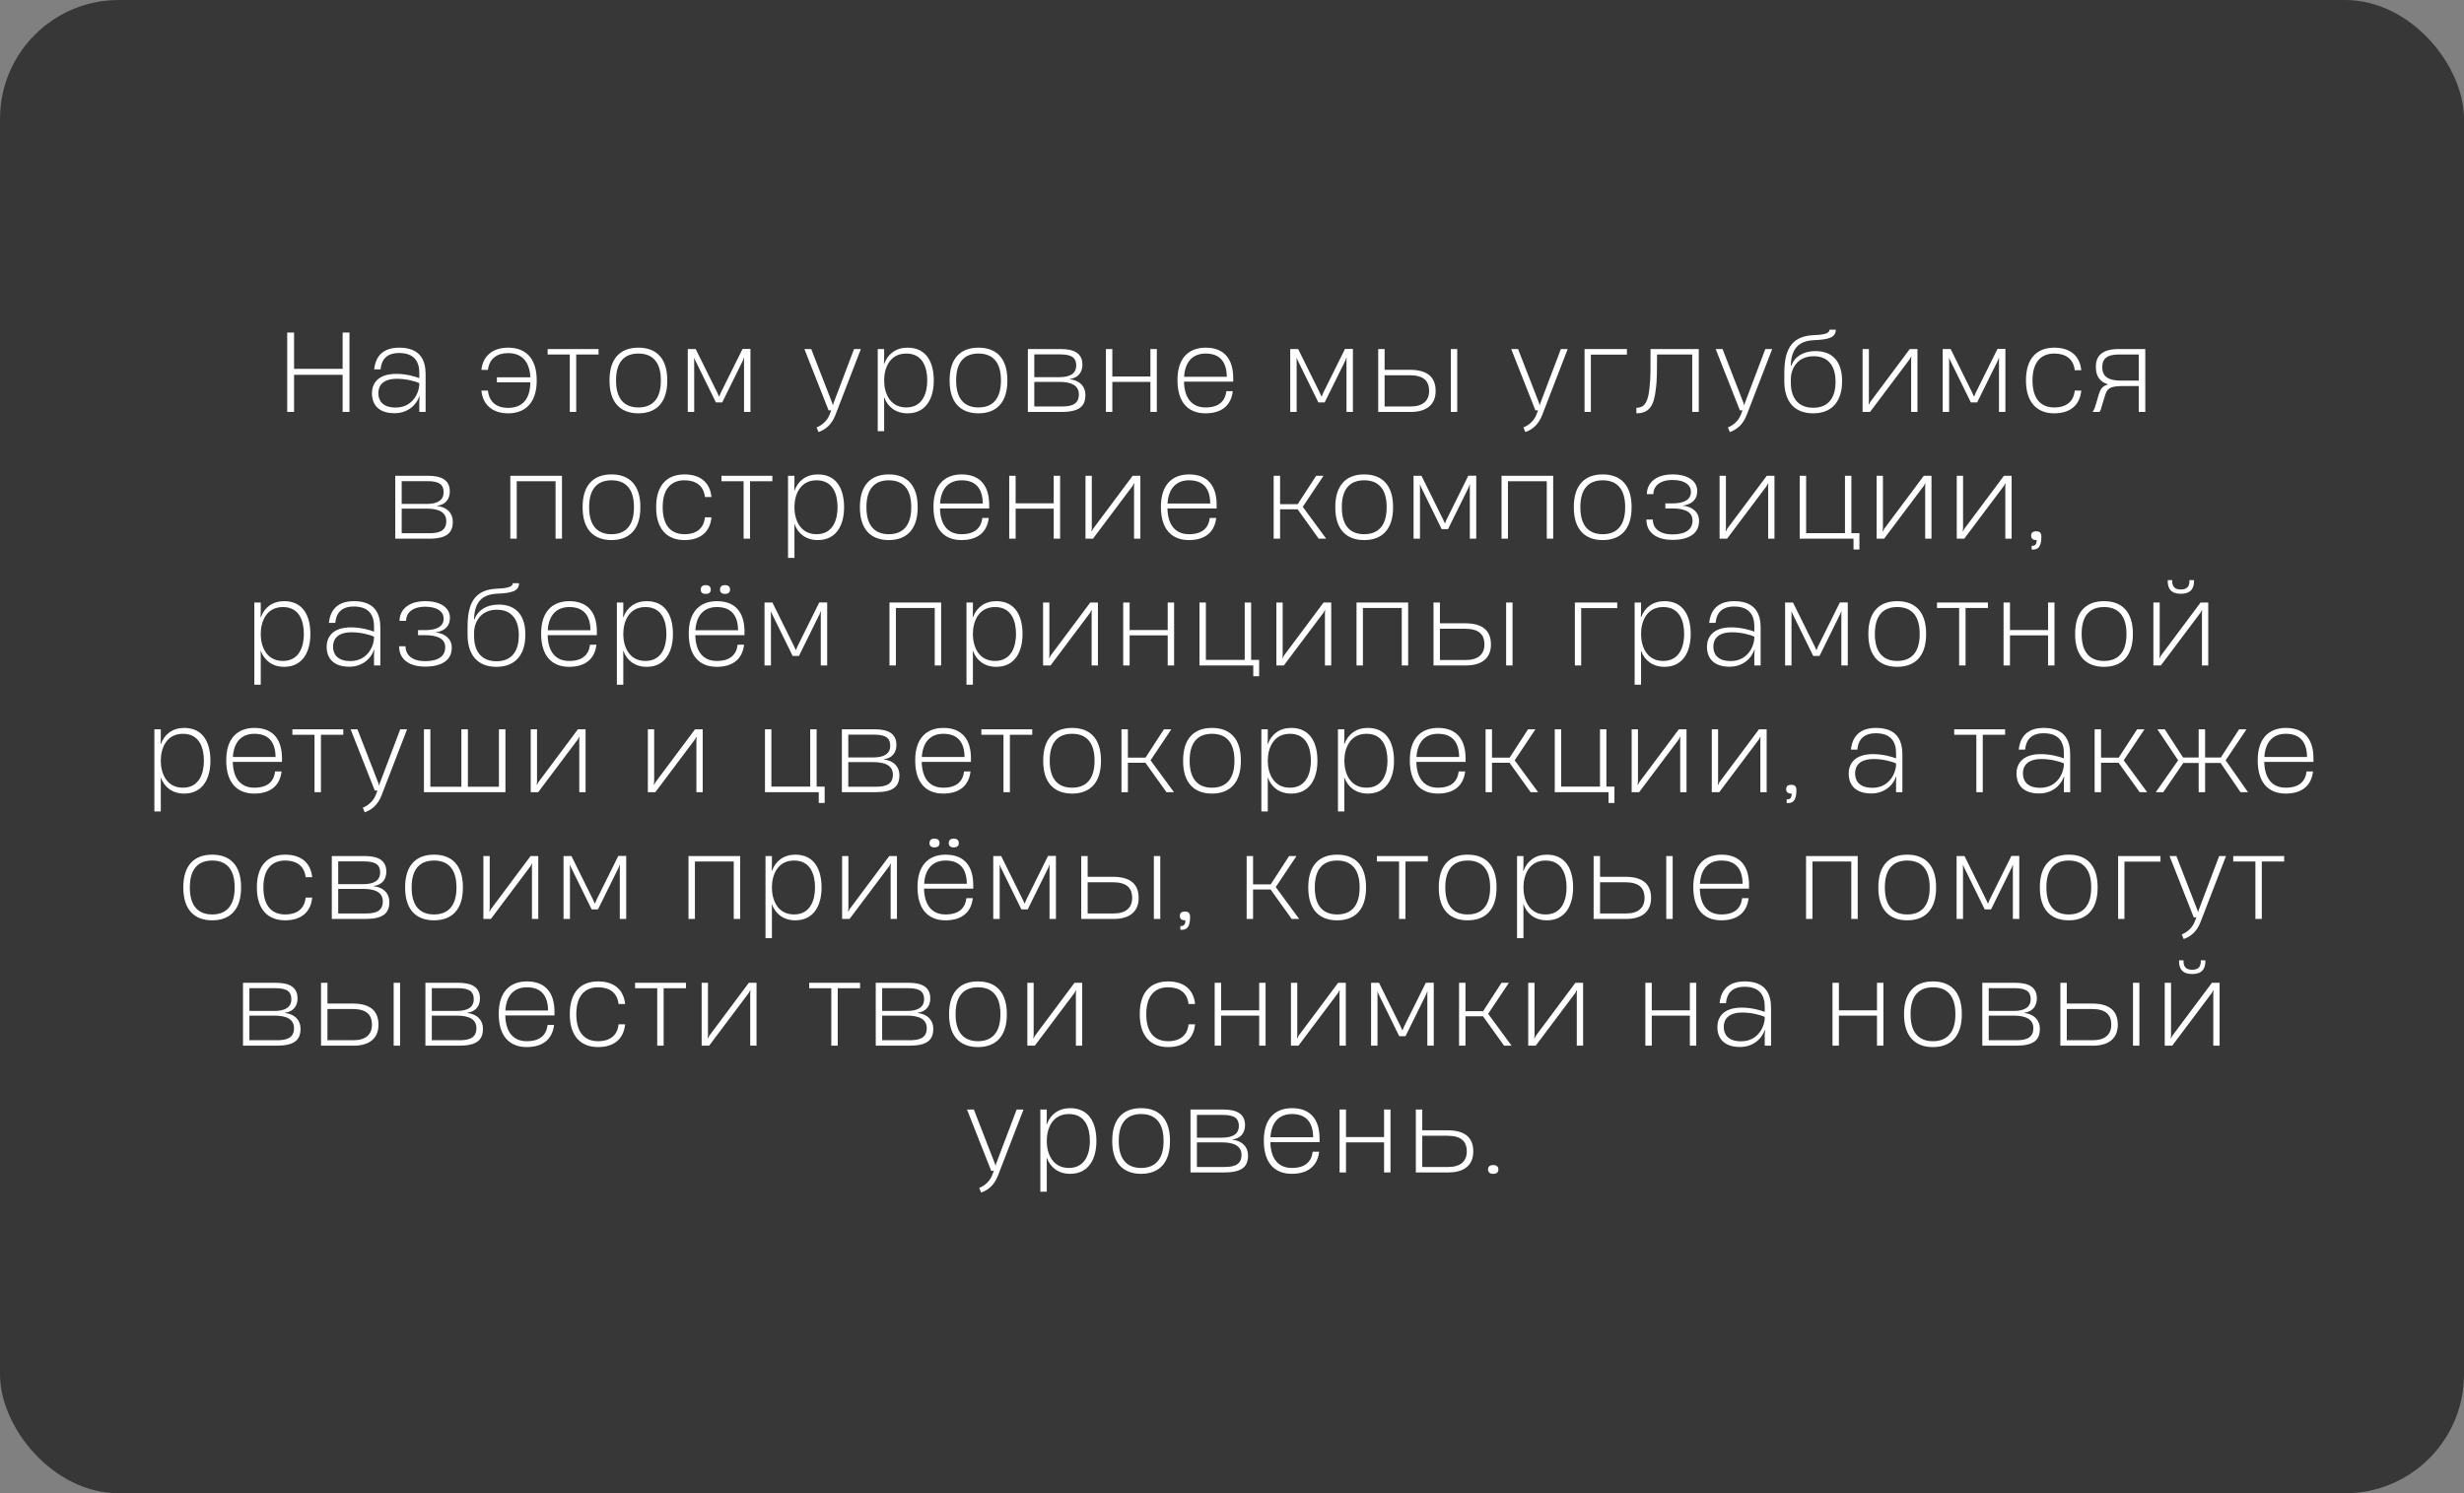
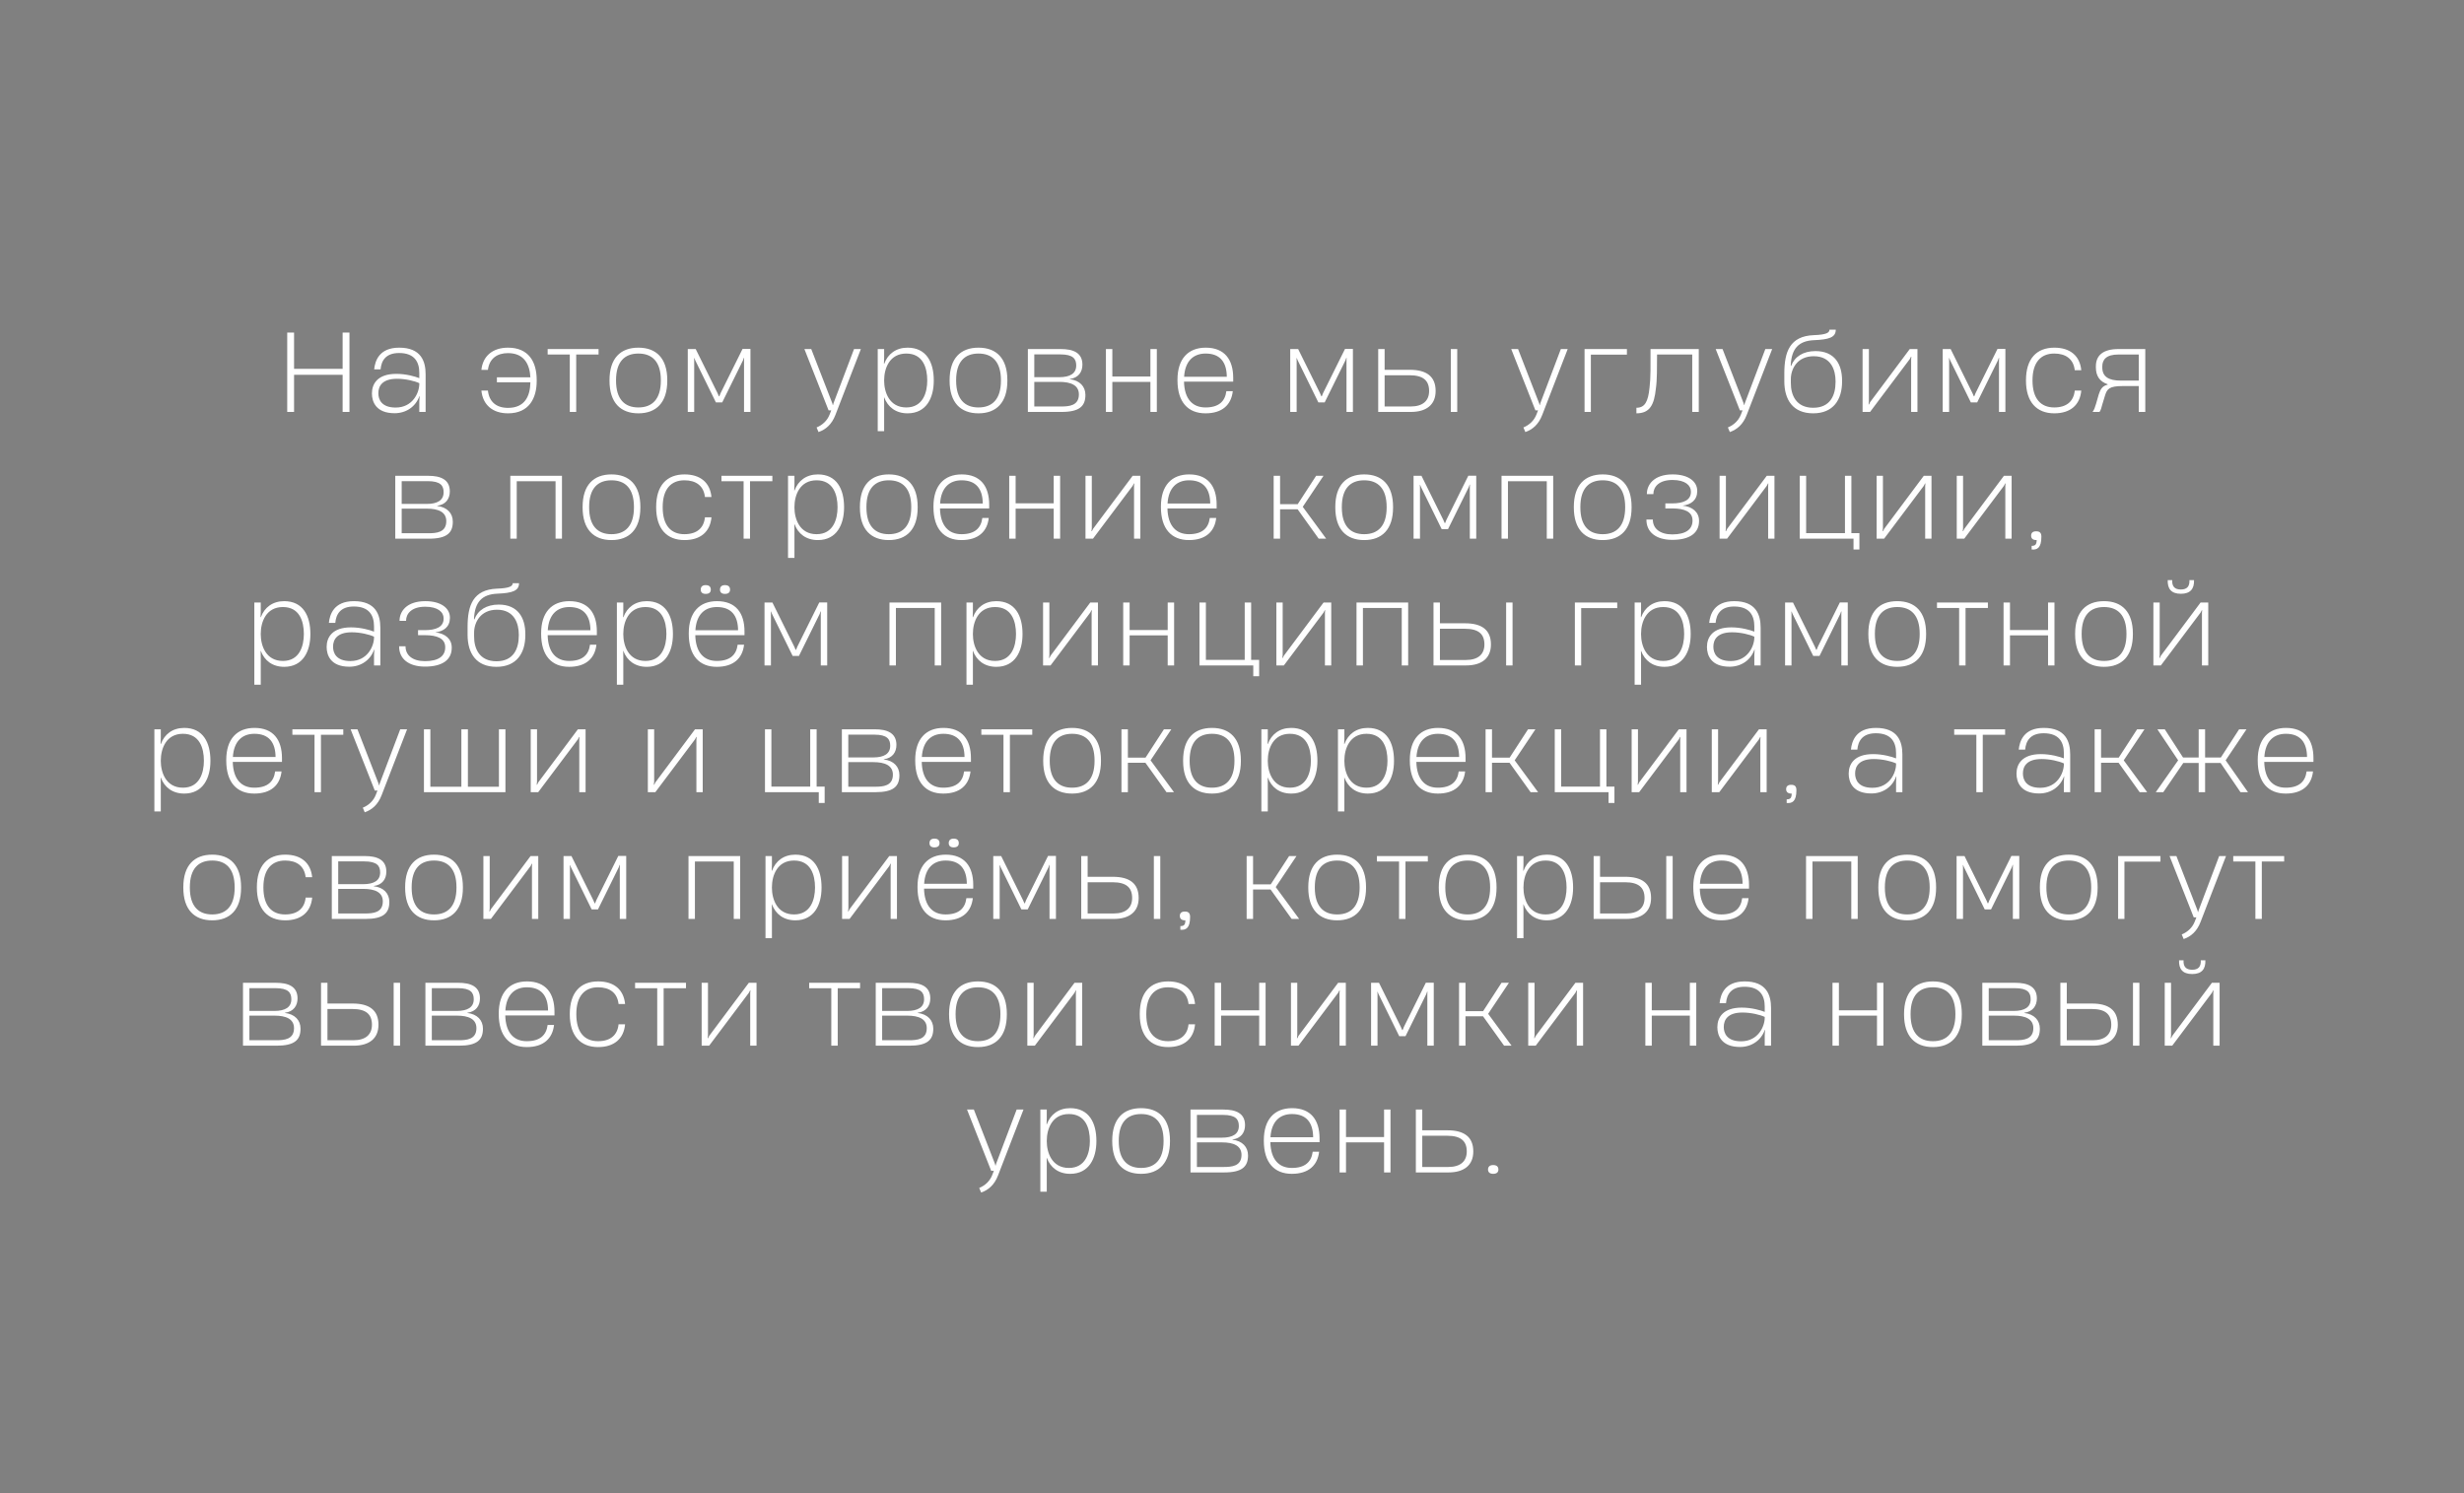
<svg xmlns="http://www.w3.org/2000/svg" width="622" height="377" viewBox="0 0 622 377" fill="none">
  <rect x="0" y="0" width="622" height="377" fill="#808080" stroke="none" />
-   <rect width="622" height="377" rx="30" fill="#373737" />
  <path d="M86.49 93.119V83.966H88.218V104H86.49V94.631H74.232V104H72.504V83.966H74.232V93.119H86.49ZM100.771 87.773C106.306 87.773 107.44 91.229 107.44 94.469V104H105.847V101.354L105.928 100.004H105.874C104.956 102.623 102.58 104.324 99.61 104.324C94.939 104.324 93.886 101.462 93.886 99.329C93.886 96.899 95.317 94.388 100.042 94.388C102.526 94.388 104.848 95.063 105.847 95.468V94.145C105.847 91.337 104.605 89.123 100.744 89.123C97.369 89.123 96.262 91.067 96.073 93.254H94.453C94.669 91.175 95.668 87.773 100.771 87.773ZM99.88 102.893C104.2 102.893 105.847 99.113 105.847 96.926V96.737C104.632 96.17 102.337 95.63 100.231 95.63C96.532 95.63 95.506 97.439 95.506 99.275C95.506 100.895 96.343 102.893 99.88 102.893ZM128.244 87.773C133.455 87.773 135.48 91.364 135.48 95.927V96.197C135.48 100.49 133.59 104.351 128.244 104.351C124.356 104.351 121.872 102.218 121.521 98.6H123.168C123.465 101.408 125.247 102.974 128.244 102.974C132.51 102.974 133.833 99.977 133.887 96.521H125.436V95.252H133.887C133.725 92.12 132.402 89.15 128.244 89.15C125.517 89.15 123.519 90.5 123.168 93.389H121.521C121.872 89.906 124.356 87.773 128.244 87.773ZM145.455 104H143.835V89.501H138.246V88.124H151.098V89.501H145.455V104ZM161.153 104.351C156.644 104.351 153.863 101.651 153.863 96.116V95.981C153.863 90.446 156.644 87.773 161.153 87.773C165.662 87.773 168.443 90.446 168.443 95.981V96.116C168.443 101.651 165.662 104.351 161.153 104.351ZM161.153 102.866C164.609 102.866 166.823 100.814 166.823 96.089V96.008C166.823 91.283 164.609 89.258 161.153 89.258C157.697 89.258 155.51 91.283 155.51 96.008V96.089C155.51 100.814 157.697 102.866 161.153 102.866ZM175.239 104H173.619V88.124H175.617L181.125 99.248L181.476 100.058H181.584L181.908 99.248L187.443 88.097H189.441V104H187.821V91.121L187.848 90.365H187.767L187.551 90.986L182.313 101.597H180.72L175.509 90.986L175.266 90.392H175.212L175.239 91.148V104ZM206.623 109.076L206.137 107.915C207.73 107.267 208.864 106.079 209.404 104.702L209.836 103.595H209.161L203.059 88.124H204.787L210.106 101.813L210.214 102.245H210.295L210.403 101.813L215.587 88.124H217.315L210.889 104.756C209.971 107.159 208.432 108.455 206.623 109.076ZM229.103 87.773C233.855 87.773 235.718 91.472 235.718 96.035V96.116C235.718 100.436 233.855 104.351 229.103 104.351C226.16 104.351 224.108 102.785 223.19 100.301H223.163L223.19 101.786V108.86H221.57V88.124H223.19V90.365L223.136 91.823H223.217C224.108 89.366 226.187 87.773 229.103 87.773ZM228.779 102.866C232.991 102.866 234.071 99.086 234.071 96.062C234.071 92.822 232.964 89.258 228.779 89.258C224.54 89.258 223.19 93.011 223.19 96.008V96.143C223.19 98.951 224.459 102.866 228.779 102.866ZM247.005 104.351C242.496 104.351 239.715 101.651 239.715 96.116V95.981C239.715 90.446 242.496 87.773 247.005 87.773C251.514 87.773 254.295 90.446 254.295 95.981V96.116C254.295 101.651 251.514 104.351 247.005 104.351ZM247.005 102.866C250.461 102.866 252.675 100.814 252.675 96.089V96.008C252.675 91.283 250.461 89.258 247.005 89.258C243.549 89.258 241.362 91.283 241.362 96.008V96.089C241.362 100.814 243.549 102.866 247.005 102.866ZM267.948 104H259.47V88.124H267.786C270.864 88.124 273.24 89.015 273.24 92.066C273.24 93.929 272.214 95.414 270.054 95.684V95.738C272.565 96.035 273.996 97.574 273.996 99.707C273.996 102.569 272.457 104 267.948 104ZM261.09 89.474V95.225H267.408C270.108 95.225 271.674 94.307 271.674 92.282C271.674 90.635 270.945 89.474 267.651 89.474H261.09ZM261.09 96.413V102.623H267.867C269.865 102.623 272.349 102.434 272.349 99.572C272.349 97.25 270.324 96.413 267.435 96.413H261.09ZM290.404 95.063V88.124H292.024V104H290.404V96.413H280.792V104H279.172V88.124H280.792V95.063H290.404ZM311.304 95.414V96.359H298.884C298.992 100.76 301.071 102.866 304.311 102.866C307.632 102.866 309.252 101.354 309.576 98.762H311.196C310.818 102.164 308.577 104.351 304.311 104.351C299.91 104.351 297.237 101.543 297.237 96.008V95.873C297.237 90.581 299.937 87.773 304.365 87.773C309.117 87.773 311.304 90.77 311.304 95.414ZM304.338 89.258C301.26 89.258 299.154 91.148 298.911 95.117H309.684C309.657 91.418 307.983 89.258 304.338 89.258ZM327.32 104H325.7V88.124H327.698L333.206 99.248L333.557 100.058H333.665L333.989 99.248L339.524 88.097H341.522V104H339.902V91.121L339.929 90.365H339.848L339.632 90.986L334.394 101.597H332.801L327.59 90.986L327.347 90.392H327.293L327.32 91.148V104ZM356.141 104H347.906V88.124H349.526V93.362H355.898C360.029 93.362 362.405 94.982 362.405 98.708C362.405 102.218 360.029 104 356.141 104ZM367.859 104H366.239V88.124H367.859V104ZM349.526 94.739V102.623H356.087C359.192 102.623 360.758 101.165 360.758 98.708C360.758 96.062 359.246 94.739 355.844 94.739H349.526ZM385.049 109.076L384.563 107.915C386.156 107.267 387.29 106.079 387.83 104.702L388.262 103.595H387.587L381.485 88.124H383.213L388.532 101.813L388.64 102.245H388.721L388.829 101.813L394.013 88.124H395.741L389.315 104.756C388.397 107.159 386.858 108.455 385.049 109.076ZM401.59 89.528V104H399.997V88.124H410.689V89.528H401.59ZM428.827 88.124V104H427.18V89.501H418.297C418.27 92.984 418.324 95.9 418 98.114C417.568 102.245 416.461 104.351 413.086 104.351V102.947C415.219 102.947 416.056 101.435 416.407 97.79C416.704 95.495 416.65 92.228 416.65 88.124H428.827ZM436.666 109.076L436.18 107.915C437.773 107.267 438.907 106.079 439.447 104.702L439.879 103.595H439.204L433.102 88.124H434.83L440.149 101.813L440.257 102.245H440.338L440.446 101.813L445.63 88.124H447.358L440.932 104.756C440.014 107.159 438.475 108.455 436.666 109.076ZM458.282 88.637C463.142 88.637 465.005 91.958 465.005 96.089V96.332C465.005 100.976 462.737 104.351 457.715 104.351C452.612 104.351 450.425 100.949 450.425 96.251V94.28C450.425 88.799 451.829 84.857 457.85 84.614C461.036 84.506 461.819 83.993 461.819 83.237H463.412C463.412 85.208 461.657 85.721 457.958 85.883C453.962 86.045 452.234 88.097 452.045 92.228V92.363H452.153C453.017 90.041 455.204 88.637 458.282 88.637ZM463.358 96.44V96.224C463.358 93.443 462.251 89.933 457.85 89.933C453.746 89.933 452.072 93.065 452.072 95.738V96.629C452.045 99.761 453.422 102.947 457.715 102.947C462.008 102.947 463.358 99.815 463.358 96.44ZM484.032 88.124V104H482.439V90.716L482.493 90.068L482.412 90.041L482.088 90.662L472.071 104H470.181V88.124H471.774V101.354L471.693 102.11H471.801L472.071 101.543L482.088 88.124H484.032ZM492.03 104H490.41V88.124H492.408L497.916 99.248L498.267 100.058H498.375L498.699 99.248L504.234 88.097H506.232V104H504.612V91.121L504.639 90.365H504.558L504.342 90.986L499.104 101.597H497.511L492.3 90.986L492.057 90.392H492.003L492.03 91.148V104ZM518.584 104.351C514.129 104.351 511.429 101.516 511.429 96.089V95.981C511.429 90.581 514.102 87.773 518.584 87.773C522.634 87.773 525.037 89.879 525.388 93.47H523.741C523.417 90.608 521.446 89.258 518.557 89.258C515.209 89.258 513.076 91.445 513.076 96.008V96.062C513.076 100.706 515.209 102.866 518.557 102.866C521.743 102.866 523.471 101.273 523.741 98.6H525.388C525.064 102.218 522.661 104.351 518.584 104.351ZM534.796 88.124H541.546V104H539.899V97.466H535.822C532.501 97.466 531.907 98.168 531.394 99.815L530.719 102.029C530.476 103.001 530.314 103.541 529.99 104H528.235C528.667 103.433 528.856 102.812 529.126 101.921L529.801 99.572C530.206 98.303 530.692 97.439 532.042 97.115V97.007C530.098 96.359 529.072 94.982 529.072 92.741V92.498C529.072 89.717 530.881 88.124 534.796 88.124ZM535.363 96.089H539.899V89.501H534.769C531.691 89.501 530.692 90.797 530.692 92.525V92.768C530.692 95.036 532.204 96.089 535.363 96.089ZM108.258 136H99.78V120.124H108.096C111.174 120.124 113.55 121.015 113.55 124.066C113.55 125.929 112.524 127.414 110.364 127.684V127.738C112.875 128.035 114.306 129.574 114.306 131.707C114.306 134.569 112.767 136 108.258 136ZM101.4 121.474V127.225H107.718C110.418 127.225 111.984 126.307 111.984 124.282C111.984 122.635 111.255 121.474 107.961 121.474H101.4ZM101.4 128.413V134.623H108.177C110.175 134.623 112.659 134.434 112.659 131.572C112.659 129.25 110.634 128.413 107.745 128.413H101.4ZM141.862 120.124V136H140.242V121.501H130.441V136H128.821V120.124H141.862ZM154.361 136.351C149.852 136.351 147.071 133.651 147.071 128.116V127.981C147.071 122.446 149.852 119.773 154.361 119.773C158.87 119.773 161.651 122.446 161.651 127.981V128.116C161.651 133.651 158.87 136.351 154.361 136.351ZM154.361 134.866C157.817 134.866 160.031 132.814 160.031 128.089V128.008C160.031 123.283 157.817 121.258 154.361 121.258C150.905 121.258 148.718 123.283 148.718 128.008V128.089C148.718 132.814 150.905 134.866 154.361 134.866ZM172.794 136.351C168.339 136.351 165.639 133.516 165.639 128.089V127.981C165.639 122.581 168.312 119.773 172.794 119.773C176.844 119.773 179.247 121.879 179.598 125.47H177.951C177.627 122.608 175.656 121.258 172.767 121.258C169.419 121.258 167.286 123.445 167.286 128.008V128.062C167.286 132.706 169.419 134.866 172.767 134.866C175.953 134.866 177.681 133.273 177.951 130.6H179.598C179.274 134.218 176.871 136.351 172.794 136.351ZM189.33 136H187.71V121.501H182.121V120.124H194.973V121.501H189.33V136ZM206.459 119.773C211.211 119.773 213.074 123.472 213.074 128.035V128.116C213.074 132.436 211.211 136.351 206.459 136.351C203.516 136.351 201.464 134.785 200.546 132.301H200.519L200.546 133.786V140.86H198.926V120.124H200.546V122.365L200.492 123.823H200.573C201.464 121.366 203.543 119.773 206.459 119.773ZM206.135 134.866C210.347 134.866 211.427 131.086 211.427 128.062C211.427 124.822 210.32 121.258 206.135 121.258C201.896 121.258 200.546 125.011 200.546 128.008V128.143C200.546 130.951 201.815 134.866 206.135 134.866ZM224.361 136.351C219.852 136.351 217.071 133.651 217.071 128.116V127.981C217.071 122.446 219.852 119.773 224.361 119.773C228.87 119.773 231.651 122.446 231.651 127.981V128.116C231.651 133.651 228.87 136.351 224.361 136.351ZM224.361 134.866C227.817 134.866 230.031 132.814 230.031 128.089V128.008C230.031 123.283 227.817 121.258 224.361 121.258C220.905 121.258 218.718 123.283 218.718 128.008V128.089C218.718 132.814 220.905 134.866 224.361 134.866ZM249.705 127.414V128.359H237.285C237.393 132.76 239.472 134.866 242.712 134.866C246.033 134.866 247.653 133.354 247.977 130.762H249.597C249.219 134.164 246.978 136.351 242.712 136.351C238.311 136.351 235.638 133.543 235.638 128.008V127.873C235.638 122.581 238.338 119.773 242.766 119.773C247.518 119.773 249.705 122.77 249.705 127.414ZM242.739 121.258C239.661 121.258 237.555 123.148 237.312 127.117H248.085C248.058 123.418 246.384 121.258 242.739 121.258ZM265.993 127.063V120.124H267.613V136H265.993V128.413H256.381V136H254.761V120.124H256.381V127.063H265.993ZM287.866 120.124V136H286.273V122.716L286.327 122.068L286.246 122.041L285.922 122.662L275.905 136H274.015V120.124H275.608V133.354L275.527 134.11H275.635L275.905 133.543L285.922 120.124H287.866ZM307.123 127.414V128.359H294.703C294.811 132.76 296.89 134.866 300.13 134.866C303.451 134.866 305.071 133.354 305.395 130.762H307.015C306.637 134.164 304.396 136.351 300.13 136.351C295.729 136.351 293.056 133.543 293.056 128.008V127.873C293.056 122.581 295.756 119.773 300.184 119.773C304.936 119.773 307.123 122.77 307.123 127.414ZM300.157 121.258C297.079 121.258 294.973 123.148 294.73 127.117H305.503C305.476 123.418 303.802 121.258 300.157 121.258ZM334.775 136H332.885L327.566 128.575H323.138V136H321.518V120.124H323.138V127.279H327.593L332.237 120.124H334.1L328.862 127.954L334.775 136ZM344.368 136.351C339.859 136.351 337.078 133.651 337.078 128.116V127.981C337.078 122.446 339.859 119.773 344.368 119.773C348.877 119.773 351.658 122.446 351.658 127.981V128.116C351.658 133.651 348.877 136.351 344.368 136.351ZM344.368 134.866C347.824 134.866 350.038 132.814 350.038 128.089V128.008C350.038 123.283 347.824 121.258 344.368 121.258C340.912 121.258 338.725 123.283 338.725 128.008V128.089C338.725 132.814 340.912 134.866 344.368 134.866ZM358.454 136H356.834V120.124H358.832L364.34 131.248L364.691 132.058H364.799L365.123 131.248L370.658 120.097H372.656V136H371.036V123.121L371.063 122.365H370.982L370.766 122.986L365.528 133.597H363.935L358.724 122.986L358.481 122.392H358.427L358.454 123.148V136ZM392.081 120.124V136H390.461V121.501H380.66V136H379.04V120.124H392.081ZM404.58 136.351C400.071 136.351 397.29 133.651 397.29 128.116V127.981C397.29 122.446 400.071 119.773 404.58 119.773C409.089 119.773 411.87 122.446 411.87 127.981V128.116C411.87 133.651 409.089 136.351 404.58 136.351ZM404.58 134.866C408.036 134.866 410.25 132.814 410.25 128.089V128.008C410.25 123.283 408.036 121.258 404.58 121.258C401.124 121.258 398.937 123.283 398.937 128.008V128.089C398.937 132.814 401.124 134.866 404.58 134.866ZM422.149 136.297C418.018 136.297 415.615 134.326 415.615 131.221V131.167H417.235V131.194C417.235 133.435 419.017 134.92 422.149 134.92C425.551 134.92 427.252 133.651 427.252 131.437V131.383C427.252 129.169 425.173 128.359 422.149 128.359H420.394V127.09H422.122C424.876 127.09 426.847 126.307 426.847 124.201V124.093C426.847 122.554 425.443 121.177 422.203 121.177C418.72 121.177 417.37 122.959 417.37 124.714V124.741H415.723V124.714C415.723 122.419 417.451 119.773 422.23 119.773C426.226 119.773 428.44 121.555 428.44 123.931V124.039C428.413 126.28 426.874 127.387 424.741 127.657C427.252 127.9 428.899 129.331 428.899 131.464V131.545C428.899 134.596 426.523 136.297 422.149 136.297ZM447.936 120.124V136H446.343V122.716L446.397 122.068L446.316 122.041L445.992 122.662L435.975 136H434.085V120.124H435.678V133.354L435.597 134.11H435.705L435.975 133.543L445.992 120.124H447.936ZM467.354 120.124V134.596H469.379V138.727H467.894V136H454.313V120.124H455.933V134.596H465.734V120.124H467.354ZM487.576 120.124V136H485.983V122.716L486.037 122.068L485.956 122.041L485.632 122.662L475.615 136H473.725V120.124H475.318V133.354L475.237 134.11H475.345L475.615 133.543L485.632 120.124H487.576ZM507.805 120.124V136H506.212V122.716L506.266 122.068L506.185 122.041L505.861 122.662L495.844 136H493.954V120.124H495.547V133.354L495.466 134.11H495.574L495.844 133.543L505.861 120.124H507.805ZM512.86 138.727V137.809C513.778 137.809 514.102 137.485 514.129 136.351C513.238 136.378 512.725 136 512.725 135.244C512.725 134.488 513.184 134.137 513.994 134.137C514.939 134.137 515.317 134.542 515.317 135.514C515.317 138.349 514.237 138.862 512.86 138.727ZM71.736 151.773C76.488 151.773 78.351 155.472 78.351 160.035V160.116C78.351 164.436 76.488 168.351 71.736 168.351C68.793 168.351 66.741 166.785 65.823 164.301H65.796L65.823 165.786V172.86H64.203V152.124H65.823V154.365L65.769 155.823H65.85C66.741 153.366 68.82 151.773 71.736 151.773ZM71.412 166.866C75.624 166.866 76.704 163.086 76.704 160.062C76.704 156.822 75.597 153.258 71.412 153.258C67.173 153.258 65.823 157.011 65.823 160.008V160.143C65.823 162.951 67.092 166.866 71.412 166.866ZM89.34 151.773C94.875 151.773 96.009 155.229 96.009 158.469V168H94.416V165.354L94.497 164.004H94.443C93.525 166.623 91.149 168.324 88.179 168.324C83.508 168.324 82.455 165.462 82.455 163.329C82.455 160.899 83.886 158.388 88.611 158.388C91.095 158.388 93.417 159.063 94.416 159.468V158.145C94.416 155.337 93.174 153.123 89.313 153.123C85.938 153.123 84.831 155.067 84.642 157.254H83.022C83.238 155.175 84.237 151.773 89.34 151.773ZM88.449 166.893C92.769 166.893 94.416 163.113 94.416 160.926V160.737C93.201 160.17 90.906 159.63 88.8 159.63C85.101 159.63 84.075 161.439 84.075 163.275C84.075 164.895 84.912 166.893 88.449 166.893ZM107.285 168.297C103.154 168.297 100.751 166.326 100.751 163.221V163.167H102.371V163.194C102.371 165.435 104.153 166.92 107.285 166.92C110.687 166.92 112.388 165.651 112.388 163.437V163.383C112.388 161.169 110.309 160.359 107.285 160.359H105.53V159.09H107.258C110.012 159.09 111.983 158.307 111.983 156.201V156.093C111.983 154.554 110.579 153.177 107.339 153.177C103.856 153.177 102.506 154.959 102.506 156.714V156.741H100.859V156.714C100.859 154.419 102.587 151.773 107.366 151.773C111.362 151.773 113.576 153.555 113.576 155.931V156.039C113.549 158.28 112.01 159.387 109.877 159.657C112.388 159.9 114.035 161.331 114.035 163.464V163.545C114.035 166.596 111.659 168.297 107.285 168.297ZM125.89 152.637C130.75 152.637 132.613 155.958 132.613 160.089V160.332C132.613 164.976 130.345 168.351 125.323 168.351C120.22 168.351 118.033 164.949 118.033 160.251V158.28C118.033 152.799 119.437 148.857 125.458 148.614C128.644 148.506 129.427 147.993 129.427 147.237H131.02C131.02 149.208 129.265 149.721 125.566 149.883C121.57 150.045 119.842 152.097 119.653 156.228V156.363H119.761C120.625 154.041 122.812 152.637 125.89 152.637ZM130.966 160.44V160.224C130.966 157.443 129.859 153.933 125.458 153.933C121.354 153.933 119.68 157.065 119.68 159.738V160.629C119.653 163.761 121.03 166.947 125.323 166.947C129.616 166.947 130.966 163.815 130.966 160.44ZM150.668 159.414V160.359H138.248C138.356 164.76 140.435 166.866 143.675 166.866C146.996 166.866 148.616 165.354 148.94 162.762H150.56C150.182 166.164 147.941 168.351 143.675 168.351C139.274 168.351 136.601 165.543 136.601 160.008V159.873C136.601 154.581 139.301 151.773 143.729 151.773C148.481 151.773 150.668 154.77 150.668 159.414ZM143.702 153.258C140.624 153.258 138.518 155.148 138.275 159.117H149.048C149.021 155.418 147.347 153.258 143.702 153.258ZM163.256 151.773C168.008 151.773 169.871 155.472 169.871 160.035V160.116C169.871 164.436 168.008 168.351 163.256 168.351C160.313 168.351 158.261 166.785 157.343 164.301H157.316L157.343 165.786V172.86H155.723V152.124H157.343V154.365L157.289 155.823H157.37C158.261 153.366 160.34 151.773 163.256 151.773ZM162.932 166.866C167.144 166.866 168.224 163.086 168.224 160.062C168.224 156.822 167.117 153.258 162.932 153.258C158.693 153.258 157.343 157.011 157.343 160.008V160.143C157.343 162.951 158.612 166.866 162.932 166.866ZM178.134 149.937C177.324 149.937 176.892 149.559 176.892 148.857C176.892 148.128 177.324 147.723 178.134 147.723C178.998 147.723 179.43 148.128 179.43 148.857C179.43 149.559 178.998 149.937 178.134 149.937ZM182.994 149.937C182.184 149.937 181.752 149.559 181.752 148.857C181.752 148.128 182.184 147.723 182.994 147.723C183.858 147.723 184.29 148.128 184.29 148.857C184.29 149.559 183.858 149.937 182.994 149.937ZM187.935 159.414V160.359H175.515C175.623 164.76 177.702 166.866 180.942 166.866C184.263 166.866 185.883 165.354 186.207 162.762H187.827C187.449 166.164 185.208 168.351 180.942 168.351C176.541 168.351 173.868 165.543 173.868 160.008V159.873C173.868 154.581 176.568 151.773 180.996 151.773C185.748 151.773 187.935 154.77 187.935 159.414ZM180.969 153.258C177.891 153.258 175.785 155.148 175.542 159.117H186.315C186.288 155.418 184.614 153.258 180.969 153.258ZM194.611 168H192.991V152.124H194.989L200.497 163.248L200.848 164.058H200.956L201.28 163.248L206.815 152.097H208.813V168H207.193V155.121L207.22 154.365H207.139L206.923 154.986L201.685 165.597H200.092L194.881 154.986L194.638 154.392H194.584L194.611 155.148V168ZM237.578 152.124V168H235.958V153.501H226.157V168H224.537V152.124H237.578ZM251.507 151.773C256.259 151.773 258.122 155.472 258.122 160.035V160.116C258.122 164.436 256.259 168.351 251.507 168.351C248.564 168.351 246.512 166.785 245.594 164.301H245.567L245.594 165.786V172.86H243.974V152.124H245.594V154.365L245.54 155.823H245.621C246.512 153.366 248.591 151.773 251.507 151.773ZM251.183 166.866C255.395 166.866 256.475 163.086 256.475 160.062C256.475 156.822 255.368 153.258 251.183 153.258C246.944 153.258 245.594 157.011 245.594 160.008V160.143C245.594 162.951 246.863 166.866 251.183 166.866ZM277.158 152.124V168H275.565V154.716L275.619 154.068L275.538 154.041L275.214 154.662L265.197 168H263.307V152.124H264.9V165.354L264.819 166.11H264.927L265.197 165.543L275.214 152.124H277.158ZM294.768 159.063V152.124H296.388V168H294.768V160.413H285.156V168H283.536V152.124H285.156V159.063H294.768ZM315.83 152.124V166.596H317.855V170.727H316.37V168H302.789V152.124H304.409V166.596H314.21V152.124H315.83ZM336.052 152.124V168H334.459V154.716L334.513 154.068L334.432 154.041L334.108 154.662L324.091 168H322.201V152.124H323.794V165.354L323.713 166.11H323.821L324.091 165.543L334.108 152.124H336.052ZM355.471 152.124V168H353.851V153.501H344.05V168H342.43V152.124H355.471ZM370.102 168H361.867V152.124H363.487V157.362H369.859C373.99 157.362 376.366 158.982 376.366 162.708C376.366 166.218 373.99 168 370.102 168ZM381.82 168H380.2V152.124H381.82V168ZM363.487 158.739V166.623H370.048C373.153 166.623 374.719 165.165 374.719 162.708C374.719 160.062 373.207 158.739 369.805 158.739H363.487ZM399.146 153.528V168H397.553V152.124H408.245V153.528H399.146ZM420.173 151.773C424.925 151.773 426.788 155.472 426.788 160.035V160.116C426.788 164.436 424.925 168.351 420.173 168.351C417.23 168.351 415.178 166.785 414.26 164.301H414.233L414.26 165.786V172.86H412.64V152.124H414.26V154.365L414.206 155.823H414.287C415.178 153.366 417.257 151.773 420.173 151.773ZM419.849 166.866C424.061 166.866 425.141 163.086 425.141 160.062C425.141 156.822 424.034 153.258 419.849 153.258C415.61 153.258 414.26 157.011 414.26 160.008V160.143C414.26 162.951 415.529 166.866 419.849 166.866ZM437.778 151.773C443.313 151.773 444.447 155.229 444.447 158.469V168H442.854V165.354L442.935 164.004H442.881C441.963 166.623 439.587 168.324 436.617 168.324C431.946 168.324 430.893 165.462 430.893 163.329C430.893 160.899 432.324 158.388 437.049 158.388C439.533 158.388 441.855 159.063 442.854 159.468V158.145C442.854 155.337 441.612 153.123 437.751 153.123C434.376 153.123 433.269 155.067 433.08 157.254H431.46C431.676 155.175 432.675 151.773 437.778 151.773ZM436.887 166.893C441.207 166.893 442.854 163.113 442.854 160.926V160.737C441.639 160.17 439.344 159.63 437.238 159.63C433.539 159.63 432.513 161.439 432.513 163.275C432.513 164.895 433.35 166.893 436.887 166.893ZM452.239 168H450.619V152.124H452.617L458.125 163.248L458.476 164.058H458.584L458.908 163.248L464.443 152.097H466.441V168H464.821V155.121L464.848 154.365H464.767L464.551 154.986L459.313 165.597H457.72L452.509 154.986L452.266 154.392H452.212L452.239 155.148V168ZM478.928 168.351C474.419 168.351 471.638 165.651 471.638 160.116V159.981C471.638 154.446 474.419 151.773 478.928 151.773C483.437 151.773 486.218 154.446 486.218 159.981V160.116C486.218 165.651 483.437 168.351 478.928 168.351ZM478.928 166.866C482.384 166.866 484.598 164.814 484.598 160.089V160.008C484.598 155.283 482.384 153.258 478.928 153.258C475.472 153.258 473.285 155.283 473.285 160.008V160.089C473.285 164.814 475.472 166.866 478.928 166.866ZM496.173 168H494.553V153.501H488.964V152.124H501.816V153.501H496.173V168ZM517.001 159.063V152.124H518.621V168H517.001V160.413H507.389V168H505.769V152.124H507.389V159.063H517.001ZM531.124 168.351C526.615 168.351 523.834 165.651 523.834 160.116V159.981C523.834 154.446 526.615 151.773 531.124 151.773C535.633 151.773 538.414 154.446 538.414 159.981V160.116C538.414 165.651 535.633 168.351 531.124 168.351ZM531.124 166.866C534.58 166.866 536.794 164.814 536.794 160.089V160.008C536.794 155.283 534.58 153.258 531.124 153.258C527.668 153.258 525.481 155.283 525.481 160.008V160.089C525.481 164.814 527.668 166.866 531.124 166.866ZM550.529 149.91C548.099 149.91 547.127 148.641 547.208 146.454H548.342C548.261 147.993 548.909 148.83 550.529 148.83C552.122 148.83 552.77 147.993 552.689 146.454H553.85C553.931 148.641 552.932 149.91 550.529 149.91ZM557.441 152.124V168H555.848V154.716L555.902 154.068L555.821 154.041L555.497 154.662L545.48 168H543.59V152.124H545.183V165.354L545.102 166.11H545.21L545.48 165.543L555.497 152.124H557.441ZM46.503 183.773C51.255 183.773 53.118 187.472 53.118 192.035V192.116C53.118 196.436 51.255 200.351 46.503 200.351C43.56 200.351 41.508 198.785 40.59 196.301H40.563L40.59 197.786V204.86H38.97V184.124H40.59V186.365L40.536 187.823H40.617C41.508 185.366 43.587 183.773 46.503 183.773ZM46.179 198.866C50.391 198.866 51.471 195.086 51.471 192.062C51.471 188.822 50.364 185.258 46.179 185.258C41.94 185.258 40.59 189.011 40.59 192.008V192.143C40.59 194.951 41.859 198.866 46.179 198.866ZM71.181 191.414V192.359H58.761C58.869 196.76 60.948 198.866 64.188 198.866C67.509 198.866 69.129 197.354 69.453 194.762H71.073C70.695 198.164 68.454 200.351 64.188 200.351C59.787 200.351 57.114 197.543 57.114 192.008V191.873C57.114 186.581 59.814 183.773 64.242 183.773C68.994 183.773 71.181 186.77 71.181 191.414ZM64.215 185.258C61.137 185.258 59.031 187.148 58.788 191.117H69.561C69.534 187.418 67.86 185.258 64.215 185.258ZM81.016 200H79.396V185.501H73.807V184.124H86.659V185.501H81.016V200ZM92.07 205.076L91.584 203.915C93.177 203.267 94.311 202.079 94.851 200.702L95.283 199.595H94.608L88.506 184.124H90.234L95.553 197.813L95.661 198.245H95.742L95.85 197.813L101.034 184.124H102.762L96.336 200.756C95.418 203.159 93.879 204.455 92.07 205.076ZM125.945 198.623V184.124H127.592V200H107.018V184.124H108.638V198.623H116.468V184.124H118.115V198.623H125.945ZM147.822 184.124V200H146.229V186.716L146.283 186.068L146.202 186.041L145.878 186.662L135.861 200H133.971V184.124H135.564V197.354L135.483 198.11H135.591L135.861 197.543L145.878 184.124H147.822ZM177.39 184.124V200H175.797V186.716L175.851 186.068L175.77 186.041L175.446 186.662L165.429 200H163.539V184.124H165.132V197.354L165.051 198.11H165.159L165.429 197.543L175.446 184.124H177.39ZM206.148 184.124V198.596H208.173V202.727H206.688V200H193.107V184.124H194.727V198.596H204.528V184.124H206.148ZM220.996 200H212.518V184.124H220.834C223.912 184.124 226.288 185.015 226.288 188.066C226.288 189.929 225.262 191.414 223.102 191.684V191.738C225.613 192.035 227.044 193.574 227.044 195.707C227.044 198.569 225.505 200 220.996 200ZM214.138 185.474V191.225H220.456C223.156 191.225 224.722 190.307 224.722 188.282C224.722 186.635 223.993 185.474 220.699 185.474H214.138ZM214.138 192.413V198.623H220.915C222.913 198.623 225.397 198.434 225.397 195.572C225.397 193.25 223.372 192.413 220.483 192.413H214.138ZM245.099 191.414V192.359H232.679C232.787 196.76 234.866 198.866 238.106 198.866C241.427 198.866 243.047 197.354 243.371 194.762H244.991C244.613 198.164 242.372 200.351 238.106 200.351C233.705 200.351 231.032 197.543 231.032 192.008V191.873C231.032 186.581 233.732 183.773 238.16 183.773C242.912 183.773 245.099 186.77 245.099 191.414ZM238.133 185.258C235.055 185.258 232.949 187.148 232.706 191.117H243.479C243.452 187.418 241.778 185.258 238.133 185.258ZM254.934 200H253.314V185.501H247.725V184.124H260.577V185.501H254.934V200ZM270.632 200.351C266.123 200.351 263.342 197.651 263.342 192.116V191.981C263.342 186.446 266.123 183.773 270.632 183.773C275.141 183.773 277.922 186.446 277.922 191.981V192.116C277.922 197.651 275.141 200.351 270.632 200.351ZM270.632 198.866C274.088 198.866 276.302 196.814 276.302 192.089V192.008C276.302 187.283 274.088 185.258 270.632 185.258C267.176 185.258 264.989 187.283 264.989 192.008V192.089C264.989 196.814 267.176 198.866 270.632 198.866ZM296.355 200H294.465L289.146 192.575H284.718V200H283.098V184.124H284.718V191.279H289.173L293.817 184.124H295.68L290.442 191.954L296.355 200ZM305.949 200.351C301.44 200.351 298.659 197.651 298.659 192.116V191.981C298.659 186.446 301.44 183.773 305.949 183.773C310.458 183.773 313.239 186.446 313.239 191.981V192.116C313.239 197.651 310.458 200.351 305.949 200.351ZM305.949 198.866C309.405 198.866 311.619 196.814 311.619 192.089V192.008C311.619 187.283 309.405 185.258 305.949 185.258C302.493 185.258 300.306 187.283 300.306 192.008V192.089C300.306 196.814 302.493 198.866 305.949 198.866ZM325.947 183.773C330.699 183.773 332.562 187.472 332.562 192.035V192.116C332.562 196.436 330.699 200.351 325.947 200.351C323.004 200.351 320.952 198.785 320.034 196.301H320.007L320.034 197.786V204.86H318.414V184.124H320.034V186.365L319.98 187.823H320.061C320.952 185.366 323.031 183.773 325.947 183.773ZM325.623 198.866C329.835 198.866 330.915 195.086 330.915 192.062C330.915 188.822 329.808 185.258 325.623 185.258C321.384 185.258 320.034 189.011 320.034 192.008V192.143C320.034 194.951 321.303 198.866 325.623 198.866ZM345.28 183.773C350.032 183.773 351.895 187.472 351.895 192.035V192.116C351.895 196.436 350.032 200.351 345.28 200.351C342.337 200.351 340.285 198.785 339.367 196.301H339.34L339.367 197.786V204.86H337.747V184.124H339.367V186.365L339.313 187.823H339.394C340.285 185.366 342.364 183.773 345.28 183.773ZM344.956 198.866C349.168 198.866 350.248 195.086 350.248 192.062C350.248 188.822 349.141 185.258 344.956 185.258C340.717 185.258 339.367 189.011 339.367 192.008V192.143C339.367 194.951 340.636 198.866 344.956 198.866ZM369.958 191.414V192.359H357.538C357.646 196.76 359.725 198.866 362.965 198.866C366.286 198.866 367.906 197.354 368.23 194.762H369.85C369.472 198.164 367.231 200.351 362.965 200.351C358.564 200.351 355.891 197.543 355.891 192.008V191.873C355.891 186.581 358.591 183.773 363.019 183.773C367.771 183.773 369.958 186.77 369.958 191.414ZM362.992 185.258C359.914 185.258 357.808 187.148 357.565 191.117H368.338C368.311 187.418 366.637 185.258 362.992 185.258ZM388.271 200H386.381L381.062 192.575H376.634V200H375.014V184.124H376.634V191.279H381.089L385.733 184.124H387.596L382.358 191.954L388.271 200ZM405.515 184.124V198.596H407.54V202.727H406.055V200H392.474V184.124H394.094V198.596H403.895V184.124H405.515ZM425.737 184.124V200H424.144V186.716L424.198 186.068L424.117 186.041L423.793 186.662L413.776 200H411.886V184.124H413.479V197.354L413.398 198.11H413.506L413.776 197.543L423.793 184.124H425.737ZM445.966 184.124V200H444.373V186.716L444.427 186.068L444.346 186.041L444.022 186.662L434.005 200H432.115V184.124H433.708V197.354L433.627 198.11H433.735L434.005 197.543L444.022 184.124H445.966ZM451.021 202.727V201.809C451.939 201.809 452.263 201.485 452.29 200.351C451.399 200.378 450.886 200 450.886 199.244C450.886 198.488 451.345 198.137 452.155 198.137C453.1 198.137 453.478 198.542 453.478 199.514C453.478 202.349 452.398 202.862 451.021 202.727ZM473.558 183.773C479.093 183.773 480.227 187.229 480.227 190.469V200H478.634V197.354L478.715 196.004H478.661C477.743 198.623 475.367 200.324 472.397 200.324C467.726 200.324 466.673 197.462 466.673 195.329C466.673 192.899 468.104 190.388 472.829 190.388C475.313 190.388 477.635 191.063 478.634 191.468V190.145C478.634 187.337 477.392 185.123 473.531 185.123C470.156 185.123 469.049 187.067 468.86 189.254H467.24C467.456 187.175 468.455 183.773 473.558 183.773ZM472.667 198.893C476.987 198.893 478.634 195.113 478.634 192.926V192.737C477.419 192.17 475.124 191.63 473.018 191.63C469.319 191.63 468.293 193.439 468.293 195.275C468.293 196.895 469.13 198.893 472.667 198.893ZM500.518 200H498.898V185.501H493.309V184.124H506.161V185.501H500.518V200ZM515.919 183.773C521.454 183.773 522.588 187.229 522.588 190.469V200H520.995V197.354L521.076 196.004H521.022C520.104 198.623 517.728 200.324 514.758 200.324C510.087 200.324 509.034 197.462 509.034 195.329C509.034 192.899 510.465 190.388 515.19 190.388C517.674 190.388 519.996 191.063 520.995 191.468V190.145C520.995 187.337 519.753 185.123 515.892 185.123C512.517 185.123 511.41 187.067 511.221 189.254H509.601C509.817 187.175 510.816 183.773 515.919 183.773ZM515.028 198.893C519.348 198.893 520.995 195.113 520.995 192.926V192.737C519.78 192.17 517.485 191.63 515.379 191.63C511.68 191.63 510.654 193.439 510.654 195.275C510.654 196.895 511.491 198.893 515.028 198.893ZM542.018 200H540.128L534.809 192.575H530.381V200H528.761V184.124H530.381V191.279H534.836L539.48 184.124H541.343L536.105 191.954L542.018 200ZM567.471 200H565.581L560.559 192.629H556.644V200H555.024V192.629H551.136L546.087 200H544.197L549.84 191.954L544.602 184.124H546.465L551.082 191.252H555.024V184.124H556.644V191.252H560.613L565.23 184.124H567.093L561.828 191.954L567.471 200ZM583.996 191.414V192.359H571.576C571.684 196.76 573.763 198.866 577.003 198.866C580.324 198.866 581.944 197.354 582.268 194.762H583.888C583.51 198.164 581.269 200.351 577.003 200.351C572.602 200.351 569.929 197.543 569.929 192.008V191.873C569.929 186.581 572.629 183.773 577.057 183.773C581.809 183.773 583.996 186.77 583.996 191.414ZM577.03 185.258C573.952 185.258 571.846 187.148 571.603 191.117H582.376C582.349 187.418 580.675 185.258 577.03 185.258ZM53.567 232.351C49.058 232.351 46.277 229.651 46.277 224.116V223.981C46.277 218.446 49.058 215.773 53.567 215.773C58.076 215.773 60.857 218.446 60.857 223.981V224.116C60.857 229.651 58.076 232.351 53.567 232.351ZM53.567 230.866C57.023 230.866 59.237 228.814 59.237 224.089V224.008C59.237 219.283 57.023 217.258 53.567 217.258C50.111 217.258 47.924 219.283 47.924 224.008V224.089C47.924 228.814 50.111 230.866 53.567 230.866ZM72 232.351C67.545 232.351 64.845 229.516 64.845 224.089V223.981C64.845 218.581 67.518 215.773 72 215.773C76.05 215.773 78.453 217.879 78.804 221.47H77.157C76.833 218.608 74.862 217.258 71.973 217.258C68.625 217.258 66.492 219.445 66.492 224.008V224.062C66.492 228.706 68.625 230.866 71.973 230.866C75.159 230.866 76.887 229.273 77.157 226.6H78.804C78.48 230.218 76.077 232.351 72 232.351ZM92.235 232H83.757V216.124H92.073C95.151 216.124 97.527 217.015 97.527 220.066C97.527 221.929 96.501 223.414 94.341 223.684V223.738C96.852 224.035 98.283 225.574 98.283 227.707C98.283 230.569 96.744 232 92.235 232ZM85.377 217.474V223.225H91.695C94.395 223.225 95.961 222.307 95.961 220.282C95.961 218.635 95.232 217.474 91.938 217.474H85.377ZM85.377 224.413V230.623H92.154C94.152 230.623 96.636 230.434 96.636 227.572C96.636 225.25 94.611 224.413 91.722 224.413H85.377ZM109.56 232.351C105.051 232.351 102.27 229.651 102.27 224.116V223.981C102.27 218.446 105.051 215.773 109.56 215.773C114.069 215.773 116.85 218.446 116.85 223.981V224.116C116.85 229.651 114.069 232.351 109.56 232.351ZM109.56 230.866C113.016 230.866 115.23 228.814 115.23 224.089V224.008C115.23 219.283 113.016 217.258 109.56 217.258C106.104 217.258 103.917 219.283 103.917 224.008V224.089C103.917 228.814 106.104 230.866 109.56 230.866ZM135.877 216.124V232H134.284V218.716L134.338 218.068L134.257 218.041L133.933 218.662L123.916 232H122.026V216.124H123.619V229.354L123.538 230.11H123.646L123.916 229.543L133.933 216.124H135.877ZM143.875 232H142.255V216.124H144.253L149.761 227.248L150.112 228.058H150.22L150.544 227.248L156.079 216.097H158.077V232H156.457V219.121L156.484 218.365H156.403L156.187 218.986L150.949 229.597H149.356L144.145 218.986L143.902 218.392H143.848L143.875 219.148V232ZM186.842 216.124V232H185.222V217.501H175.421V232H173.801V216.124H186.842ZM200.772 215.773C205.524 215.773 207.387 219.472 207.387 224.035V224.116C207.387 228.436 205.524 232.351 200.772 232.351C197.829 232.351 195.777 230.785 194.859 228.301H194.832L194.859 229.786V236.86H193.239V216.124H194.859V218.365L194.805 219.823H194.886C195.777 217.366 197.856 215.773 200.772 215.773ZM200.448 230.866C204.66 230.866 205.74 227.086 205.74 224.062C205.74 220.822 204.633 217.258 200.448 217.258C196.209 217.258 194.859 221.011 194.859 224.008V224.143C194.859 226.951 196.128 230.866 200.448 230.866ZM226.422 216.124V232H224.829V218.716L224.883 218.068L224.802 218.041L224.478 218.662L214.461 232H212.571V216.124H214.164V229.354L214.083 230.11H214.191L214.461 229.543L224.478 216.124H226.422ZM235.878 213.937C235.068 213.937 234.636 213.559 234.636 212.857C234.636 212.128 235.068 211.723 235.878 211.723C236.742 211.723 237.174 212.128 237.174 212.857C237.174 213.559 236.742 213.937 235.878 213.937ZM240.738 213.937C239.928 213.937 239.496 213.559 239.496 212.857C239.496 212.128 239.928 211.723 240.738 211.723C241.602 211.723 242.034 212.128 242.034 212.857C242.034 213.559 241.602 213.937 240.738 213.937ZM245.679 223.414V224.359H233.259C233.367 228.76 235.446 230.866 238.686 230.866C242.007 230.866 243.627 229.354 243.951 226.762H245.571C245.193 230.164 242.952 232.351 238.686 232.351C234.285 232.351 231.612 229.543 231.612 224.008V223.873C231.612 218.581 234.312 215.773 238.74 215.773C243.492 215.773 245.679 218.77 245.679 223.414ZM238.713 217.258C235.635 217.258 233.529 219.148 233.286 223.117H244.059C244.032 219.418 242.358 217.258 238.713 217.258ZM252.355 232H250.735V216.124H252.733L258.241 227.248L258.592 228.058H258.7L259.024 227.248L264.559 216.097H266.557V232H264.937V219.121L264.964 218.365H264.883L264.667 218.986L259.429 229.597H257.836L252.625 218.986L252.382 218.392H252.328L252.355 219.148V232ZM281.176 232H272.941V216.124H274.561V221.362H280.933C285.064 221.362 287.44 222.982 287.44 226.708C287.44 230.218 285.064 232 281.176 232ZM292.894 232H291.274V216.124H292.894V232ZM274.561 222.739V230.623H281.122C284.227 230.623 285.793 229.165 285.793 226.708C285.793 224.062 284.281 222.739 280.879 222.739H274.561ZM297.965 234.727V233.809C298.883 233.809 299.207 233.485 299.234 232.351C298.343 232.378 297.83 232 297.83 231.244C297.83 230.488 298.289 230.137 299.099 230.137C300.044 230.137 300.422 230.542 300.422 231.514C300.422 234.349 299.342 234.862 297.965 234.727ZM327.954 232H326.064L320.745 224.575H316.317V232H314.697V216.124H316.317V223.279H320.772L325.416 216.124H327.279L322.041 223.954L327.954 232ZM337.547 232.351C333.038 232.351 330.257 229.651 330.257 224.116V223.981C330.257 218.446 333.038 215.773 337.547 215.773C342.056 215.773 344.837 218.446 344.837 223.981V224.116C344.837 229.651 342.056 232.351 337.547 232.351ZM337.547 230.866C341.003 230.866 343.217 228.814 343.217 224.089V224.008C343.217 219.283 341.003 217.258 337.547 217.258C334.091 217.258 331.904 219.283 331.904 224.008V224.089C331.904 228.814 334.091 230.866 337.547 230.866ZM354.792 232H353.172V217.501H347.583V216.124H360.435V217.501H354.792V232ZM370.49 232.351C365.981 232.351 363.2 229.651 363.2 224.116V223.981C363.2 218.446 365.981 215.773 370.49 215.773C374.999 215.773 377.78 218.446 377.78 223.981V224.116C377.78 229.651 374.999 232.351 370.49 232.351ZM370.49 230.866C373.946 230.866 376.16 228.814 376.16 224.089V224.008C376.16 219.283 373.946 217.258 370.49 217.258C367.034 217.258 364.847 219.283 364.847 224.008V224.089C364.847 228.814 367.034 230.866 370.49 230.866ZM390.489 215.773C395.241 215.773 397.104 219.472 397.104 224.035V224.116C397.104 228.436 395.241 232.351 390.489 232.351C387.546 232.351 385.494 230.785 384.576 228.301H384.549L384.576 229.786V236.86H382.956V216.124H384.576V218.365L384.522 219.823H384.603C385.494 217.366 387.573 215.773 390.489 215.773ZM390.165 230.866C394.377 230.866 395.457 227.086 395.457 224.062C395.457 220.822 394.35 217.258 390.165 217.258C385.926 217.258 384.576 221.011 384.576 224.008V224.143C384.576 226.951 385.845 230.866 390.165 230.866ZM410.523 232H402.288V216.124H403.908V221.362H410.28C414.411 221.362 416.787 222.982 416.787 226.708C416.787 230.218 414.411 232 410.523 232ZM422.241 232H420.621V216.124H422.241V232ZM403.908 222.739V230.623H410.469C413.574 230.623 415.14 229.165 415.14 226.708C415.14 224.062 413.628 222.739 410.226 222.739H403.908ZM441.513 223.414V224.359H429.093C429.201 228.76 431.28 230.866 434.52 230.866C437.841 230.866 439.461 229.354 439.785 226.762H441.405C441.027 230.164 438.786 232.351 434.52 232.351C430.119 232.351 427.446 229.543 427.446 224.008V223.873C427.446 218.581 430.146 215.773 434.574 215.773C439.326 215.773 441.513 218.77 441.513 223.414ZM434.547 217.258C431.469 217.258 429.363 219.148 429.12 223.117H439.893C439.866 219.418 438.192 217.258 434.547 217.258ZM468.95 216.124V232H467.33V217.501H457.529V232H455.909V216.124H468.95ZM481.449 232.351C476.94 232.351 474.159 229.651 474.159 224.116V223.981C474.159 218.446 476.94 215.773 481.449 215.773C485.958 215.773 488.739 218.446 488.739 223.981V224.116C488.739 229.651 485.958 232.351 481.449 232.351ZM481.449 230.866C484.905 230.866 487.119 228.814 487.119 224.089V224.008C487.119 219.283 484.905 217.258 481.449 217.258C477.993 217.258 475.806 219.283 475.806 224.008V224.089C475.806 228.814 477.993 230.866 481.449 230.866ZM495.534 232H493.914V216.124H495.912L501.42 227.248L501.771 228.058H501.879L502.203 227.248L507.738 216.097H509.736V232H508.116V219.121L508.143 218.365H508.062L507.846 218.986L502.608 229.597H501.015L495.804 218.986L495.561 218.392H495.507L495.534 219.148V232ZM522.223 232.351C517.714 232.351 514.933 229.651 514.933 224.116V223.981C514.933 218.446 517.714 215.773 522.223 215.773C526.732 215.773 529.513 218.446 529.513 223.981V224.116C529.513 229.651 526.732 232.351 522.223 232.351ZM522.223 230.866C525.679 230.866 527.893 228.814 527.893 224.089V224.008C527.893 219.283 525.679 217.258 522.223 217.258C518.767 217.258 516.58 219.283 516.58 224.008V224.089C516.58 228.814 518.767 230.866 522.223 230.866ZM536.282 217.528V232H534.689V216.124H545.381V217.528H536.282ZM551.234 237.076L550.748 235.915C552.341 235.267 553.475 234.079 554.015 232.702L554.447 231.595H553.772L547.67 216.124H549.398L554.717 229.813L554.825 230.245H554.906L555.014 229.813L560.198 216.124H561.926L555.5 232.756C554.582 235.159 553.043 236.455 551.234 237.076ZM570.961 232H569.341V217.501H563.752V216.124H576.604V217.501H570.961V232ZM69.817 264H61.34V248.124H69.656C72.734 248.124 75.109 249.015 75.109 252.066C75.109 253.929 74.084 255.414 71.924 255.684V255.738C74.434 256.035 75.865 257.574 75.865 259.707C75.865 262.569 74.326 264 69.817 264ZM62.959 249.474V255.225H69.278C71.978 255.225 73.543 254.307 73.543 252.282C73.543 250.635 72.814 249.474 69.52 249.474H62.959ZM62.959 256.413V262.623H69.737C71.734 262.623 74.219 262.434 74.219 259.572C74.219 257.25 72.194 256.413 69.305 256.413H62.959ZM89.276 264H81.041V248.124H82.661V253.362H89.033C93.164 253.362 95.54 254.982 95.54 258.708C95.54 262.218 93.164 264 89.276 264ZM100.994 264H99.374V248.124H100.994V264ZM82.661 254.739V262.623H89.222C92.327 262.623 93.893 261.165 93.893 258.708C93.893 256.062 92.381 254.739 88.979 254.739H82.661ZM115.865 264H107.387V248.124H115.703C118.781 248.124 121.157 249.015 121.157 252.066C121.157 253.929 120.131 255.414 117.971 255.684V255.738C120.482 256.035 121.913 257.574 121.913 259.707C121.913 262.569 120.374 264 115.865 264ZM109.007 249.474V255.225H115.325C118.025 255.225 119.591 254.307 119.591 252.282C119.591 250.635 118.862 249.474 115.568 249.474H109.007ZM109.007 256.413V262.623H115.784C117.782 262.623 120.266 262.434 120.266 259.572C120.266 257.25 118.241 256.413 115.352 256.413H109.007ZM139.968 255.414V256.359H127.548C127.656 260.76 129.735 262.866 132.975 262.866C136.296 262.866 137.916 261.354 138.24 258.762H139.86C139.482 262.164 137.241 264.351 132.975 264.351C128.574 264.351 125.901 261.543 125.901 256.008V255.873C125.901 250.581 128.601 247.773 133.029 247.773C137.781 247.773 139.968 250.77 139.968 255.414ZM133.002 249.258C129.924 249.258 127.818 251.148 127.575 255.117H138.348C138.321 251.418 136.647 249.258 133.002 249.258ZM150.991 264.351C146.536 264.351 143.836 261.516 143.836 256.089V255.981C143.836 250.581 146.509 247.773 150.991 247.773C155.041 247.773 157.444 249.879 157.795 253.47H156.148C155.824 250.608 153.853 249.258 150.964 249.258C147.616 249.258 145.483 251.445 145.483 256.008V256.062C145.483 260.706 147.616 262.866 150.964 262.866C154.15 262.866 155.878 261.273 156.148 258.6H157.795C157.471 262.218 155.068 264.351 150.991 264.351ZM167.527 264H165.907V249.501H160.318V248.124H173.17V249.501H167.527V264ZM190.974 248.124V264H189.381V250.716L189.435 250.068L189.354 250.041L189.03 250.662L179.013 264H177.123V248.124H178.716V261.354L178.635 262.11H178.743L179.013 261.543L189.03 248.124H190.974ZM211.47 264H209.85V249.501H204.261V248.124H217.113V249.501H211.47V264ZM229.545 264H221.067V248.124H229.383C232.461 248.124 234.837 249.015 234.837 252.066C234.837 253.929 233.811 255.414 231.651 255.684V255.738C234.162 256.035 235.593 257.574 235.593 259.707C235.593 262.569 234.054 264 229.545 264ZM222.687 249.474V255.225H229.005C231.705 255.225 233.271 254.307 233.271 252.282C233.271 250.635 232.542 249.474 229.248 249.474H222.687ZM222.687 256.413V262.623H229.464C231.462 262.623 233.946 262.434 233.946 259.572C233.946 257.25 231.921 256.413 229.032 256.413H222.687ZM246.87 264.351C242.361 264.351 239.58 261.651 239.58 256.116V255.981C239.58 250.446 242.361 247.773 246.87 247.773C251.379 247.773 254.16 250.446 254.16 255.981V256.116C254.16 261.651 251.379 264.351 246.87 264.351ZM246.87 262.866C250.326 262.866 252.54 260.814 252.54 256.089V256.008C252.54 251.283 250.326 249.258 246.87 249.258C243.414 249.258 241.227 251.283 241.227 256.008V256.089C241.227 260.814 243.414 262.866 246.87 262.866ZM273.187 248.124V264H271.594V250.716L271.648 250.068L271.567 250.041L271.243 250.662L261.226 264H259.336V248.124H260.929V261.354L260.848 262.11H260.956L261.226 261.543L271.243 248.124H273.187ZM294.871 264.351C290.416 264.351 287.716 261.516 287.716 256.089V255.981C287.716 250.581 290.389 247.773 294.871 247.773C298.921 247.773 301.324 249.879 301.675 253.47H300.028C299.704 250.608 297.733 249.258 294.844 249.258C291.496 249.258 289.363 251.445 289.363 256.008V256.062C289.363 260.706 291.496 262.866 294.844 262.866C298.03 262.866 299.758 261.273 300.028 258.6H301.675C301.351 262.218 298.948 264.351 294.871 264.351ZM317.86 255.063V248.124H319.48V264H317.86V256.413H308.248V264H306.628V248.124H308.248V255.063H317.86ZM339.733 248.124V264H338.14V250.716L338.194 250.068L338.113 250.041L337.789 250.662L327.772 264H325.882V248.124H327.475V261.354L327.394 262.11H327.502L327.772 261.543L337.789 248.124H339.733ZM347.73 264H346.11V248.124H348.108L353.616 259.248L353.967 260.058H354.075L354.399 259.248L359.934 248.097H361.932V264H360.312V251.121L360.339 250.365H360.258L360.042 250.986L354.804 261.597H353.211L348 250.986L347.757 250.392H347.703L347.73 251.148V264ZM381.574 264H379.684L374.365 256.575H369.937V264H368.317V248.124H369.937V255.279H374.392L379.036 248.124H380.899L375.661 255.954L381.574 264ZM399.628 248.124V264H398.035V250.716L398.089 250.068L398.008 250.041L397.684 250.662L387.667 264H385.777V248.124H387.37V261.354L387.289 262.11H387.397L387.667 261.543L397.684 248.124H399.628ZM426.577 255.063V248.124H428.197V264H426.577V256.413H416.965V264H415.345V248.124H416.965V255.063H426.577ZM440.404 247.773C445.939 247.773 447.073 251.229 447.073 254.469V264H445.48V261.354L445.561 260.004H445.507C444.589 262.623 442.213 264.324 439.243 264.324C434.572 264.324 433.519 261.462 433.519 259.329C433.519 256.899 434.95 254.388 439.675 254.388C442.159 254.388 444.481 255.063 445.48 255.468V254.145C445.48 251.337 444.238 249.123 440.377 249.123C437.002 249.123 435.895 251.067 435.706 253.254H434.086C434.302 251.175 435.301 247.773 440.404 247.773ZM439.513 262.893C443.833 262.893 445.48 259.113 445.48 256.926V256.737C444.265 256.17 441.97 255.63 439.864 255.63C436.165 255.63 435.139 257.439 435.139 259.275C435.139 260.895 435.976 262.893 439.513 262.893ZM473.817 255.063V248.124H475.437V264H473.817V256.413H464.205V264H462.585V248.124H464.205V255.063H473.817ZM487.94 264.351C483.431 264.351 480.65 261.651 480.65 256.116V255.981C480.65 250.446 483.431 247.773 487.94 247.773C492.449 247.773 495.23 250.446 495.23 255.981V256.116C495.23 261.651 492.449 264.351 487.94 264.351ZM487.94 262.866C491.396 262.866 493.61 260.814 493.61 256.089V256.008C493.61 251.283 491.396 249.258 487.94 249.258C484.484 249.258 482.297 251.283 482.297 256.008V256.089C482.297 260.814 484.484 262.866 487.94 262.866ZM508.884 264H500.406V248.124H508.722C511.8 248.124 514.176 249.015 514.176 252.066C514.176 253.929 513.15 255.414 510.99 255.684V255.738C513.501 256.035 514.932 257.574 514.932 259.707C514.932 262.569 513.393 264 508.884 264ZM502.026 249.474V255.225H508.344C511.044 255.225 512.61 254.307 512.61 252.282C512.61 250.635 511.881 249.474 508.587 249.474H502.026ZM502.026 256.413V262.623H508.803C510.801 262.623 513.285 262.434 513.285 259.572C513.285 257.25 511.26 256.413 508.371 256.413H502.026ZM528.342 264H520.107V248.124H521.727V253.362H528.099C532.23 253.362 534.606 254.982 534.606 258.708C534.606 262.218 532.23 264 528.342 264ZM540.06 264H538.44V248.124H540.06V264ZM521.727 254.739V262.623H528.288C531.393 262.623 532.959 261.165 532.959 258.708C532.959 256.062 531.447 254.739 528.045 254.739H521.727ZM553.393 245.91C550.963 245.91 549.991 244.641 550.072 242.454H551.206C551.125 243.993 551.773 244.83 553.393 244.83C554.986 244.83 555.634 243.993 555.553 242.454H556.714C556.795 244.641 555.796 245.91 553.393 245.91ZM560.305 248.124V264H558.712V250.716L558.766 250.068L558.685 250.041L558.361 250.662L548.344 264H546.454V248.124H548.047V261.354L547.966 262.11H548.074L548.344 261.543L558.361 248.124H560.305ZM247.674 301.076L247.188 299.915C248.781 299.267 249.915 298.079 250.455 296.702L250.887 295.595H250.212L244.11 280.124H245.838L251.157 293.813L251.265 294.245H251.346L251.454 293.813L256.638 280.124H258.366L251.94 296.756C251.022 299.159 249.483 300.455 247.674 301.076ZM270.154 279.773C274.906 279.773 276.769 283.472 276.769 288.035V288.116C276.769 292.436 274.906 296.351 270.154 296.351C267.211 296.351 265.159 294.785 264.241 292.301H264.214L264.241 293.786V300.86H262.621V280.124H264.241V282.365L264.187 283.823H264.268C265.159 281.366 267.238 279.773 270.154 279.773ZM269.83 294.866C274.042 294.866 275.122 291.086 275.122 288.062C275.122 284.822 274.015 281.258 269.83 281.258C265.591 281.258 264.241 285.011 264.241 288.008V288.143C264.241 290.951 265.51 294.866 269.83 294.866ZM288.056 296.351C283.547 296.351 280.766 293.651 280.766 288.116V287.981C280.766 282.446 283.547 279.773 288.056 279.773C292.565 279.773 295.346 282.446 295.346 287.981V288.116C295.346 293.651 292.565 296.351 288.056 296.351ZM288.056 294.866C291.512 294.866 293.726 292.814 293.726 288.089V288.008C293.726 283.283 291.512 281.258 288.056 281.258C284.6 281.258 282.413 283.283 282.413 288.008V288.089C282.413 292.814 284.6 294.866 288.056 294.866ZM309 296H300.522V280.124H308.838C311.916 280.124 314.292 281.015 314.292 284.066C314.292 285.929 313.266 287.414 311.106 287.684V287.738C313.617 288.035 315.048 289.574 315.048 291.707C315.048 294.569 313.509 296 309 296ZM302.142 281.474V287.225H308.46C311.16 287.225 312.726 286.307 312.726 284.282C312.726 282.635 311.997 281.474 308.703 281.474H302.142ZM302.142 288.413V294.623H308.919C310.917 294.623 313.401 294.434 313.401 291.572C313.401 289.25 311.376 288.413 308.487 288.413H302.142ZM333.102 287.414V288.359H320.682C320.79 292.76 322.869 294.866 326.109 294.866C329.43 294.866 331.05 293.354 331.374 290.762H332.994C332.616 294.164 330.375 296.351 326.109 296.351C321.708 296.351 319.035 293.543 319.035 288.008V287.873C319.035 282.581 321.735 279.773 326.163 279.773C330.915 279.773 333.102 282.77 333.102 287.414ZM326.136 281.258C323.058 281.258 320.952 283.148 320.709 287.117H331.482C331.455 283.418 329.781 281.258 326.136 281.258ZM349.39 287.063V280.124H351.01V296H349.39V288.413H339.778V296H338.158V280.124H339.778V287.063H349.39ZM365.646 296H357.411V280.124H359.031V285.362H365.403C369.534 285.362 371.91 286.982 371.91 290.708C371.91 294.218 369.534 296 365.646 296ZM359.031 286.739V294.623H365.592C368.697 294.623 370.263 293.165 370.263 290.708C370.263 288.062 368.751 286.739 365.349 286.739H359.031ZM376.925 296.351C376.088 296.351 375.629 295.946 375.629 295.271C375.629 294.542 376.088 294.137 376.925 294.137C377.816 294.137 378.248 294.542 378.248 295.271C378.248 295.946 377.816 296.351 376.925 296.351Z" fill="white" />
</svg>